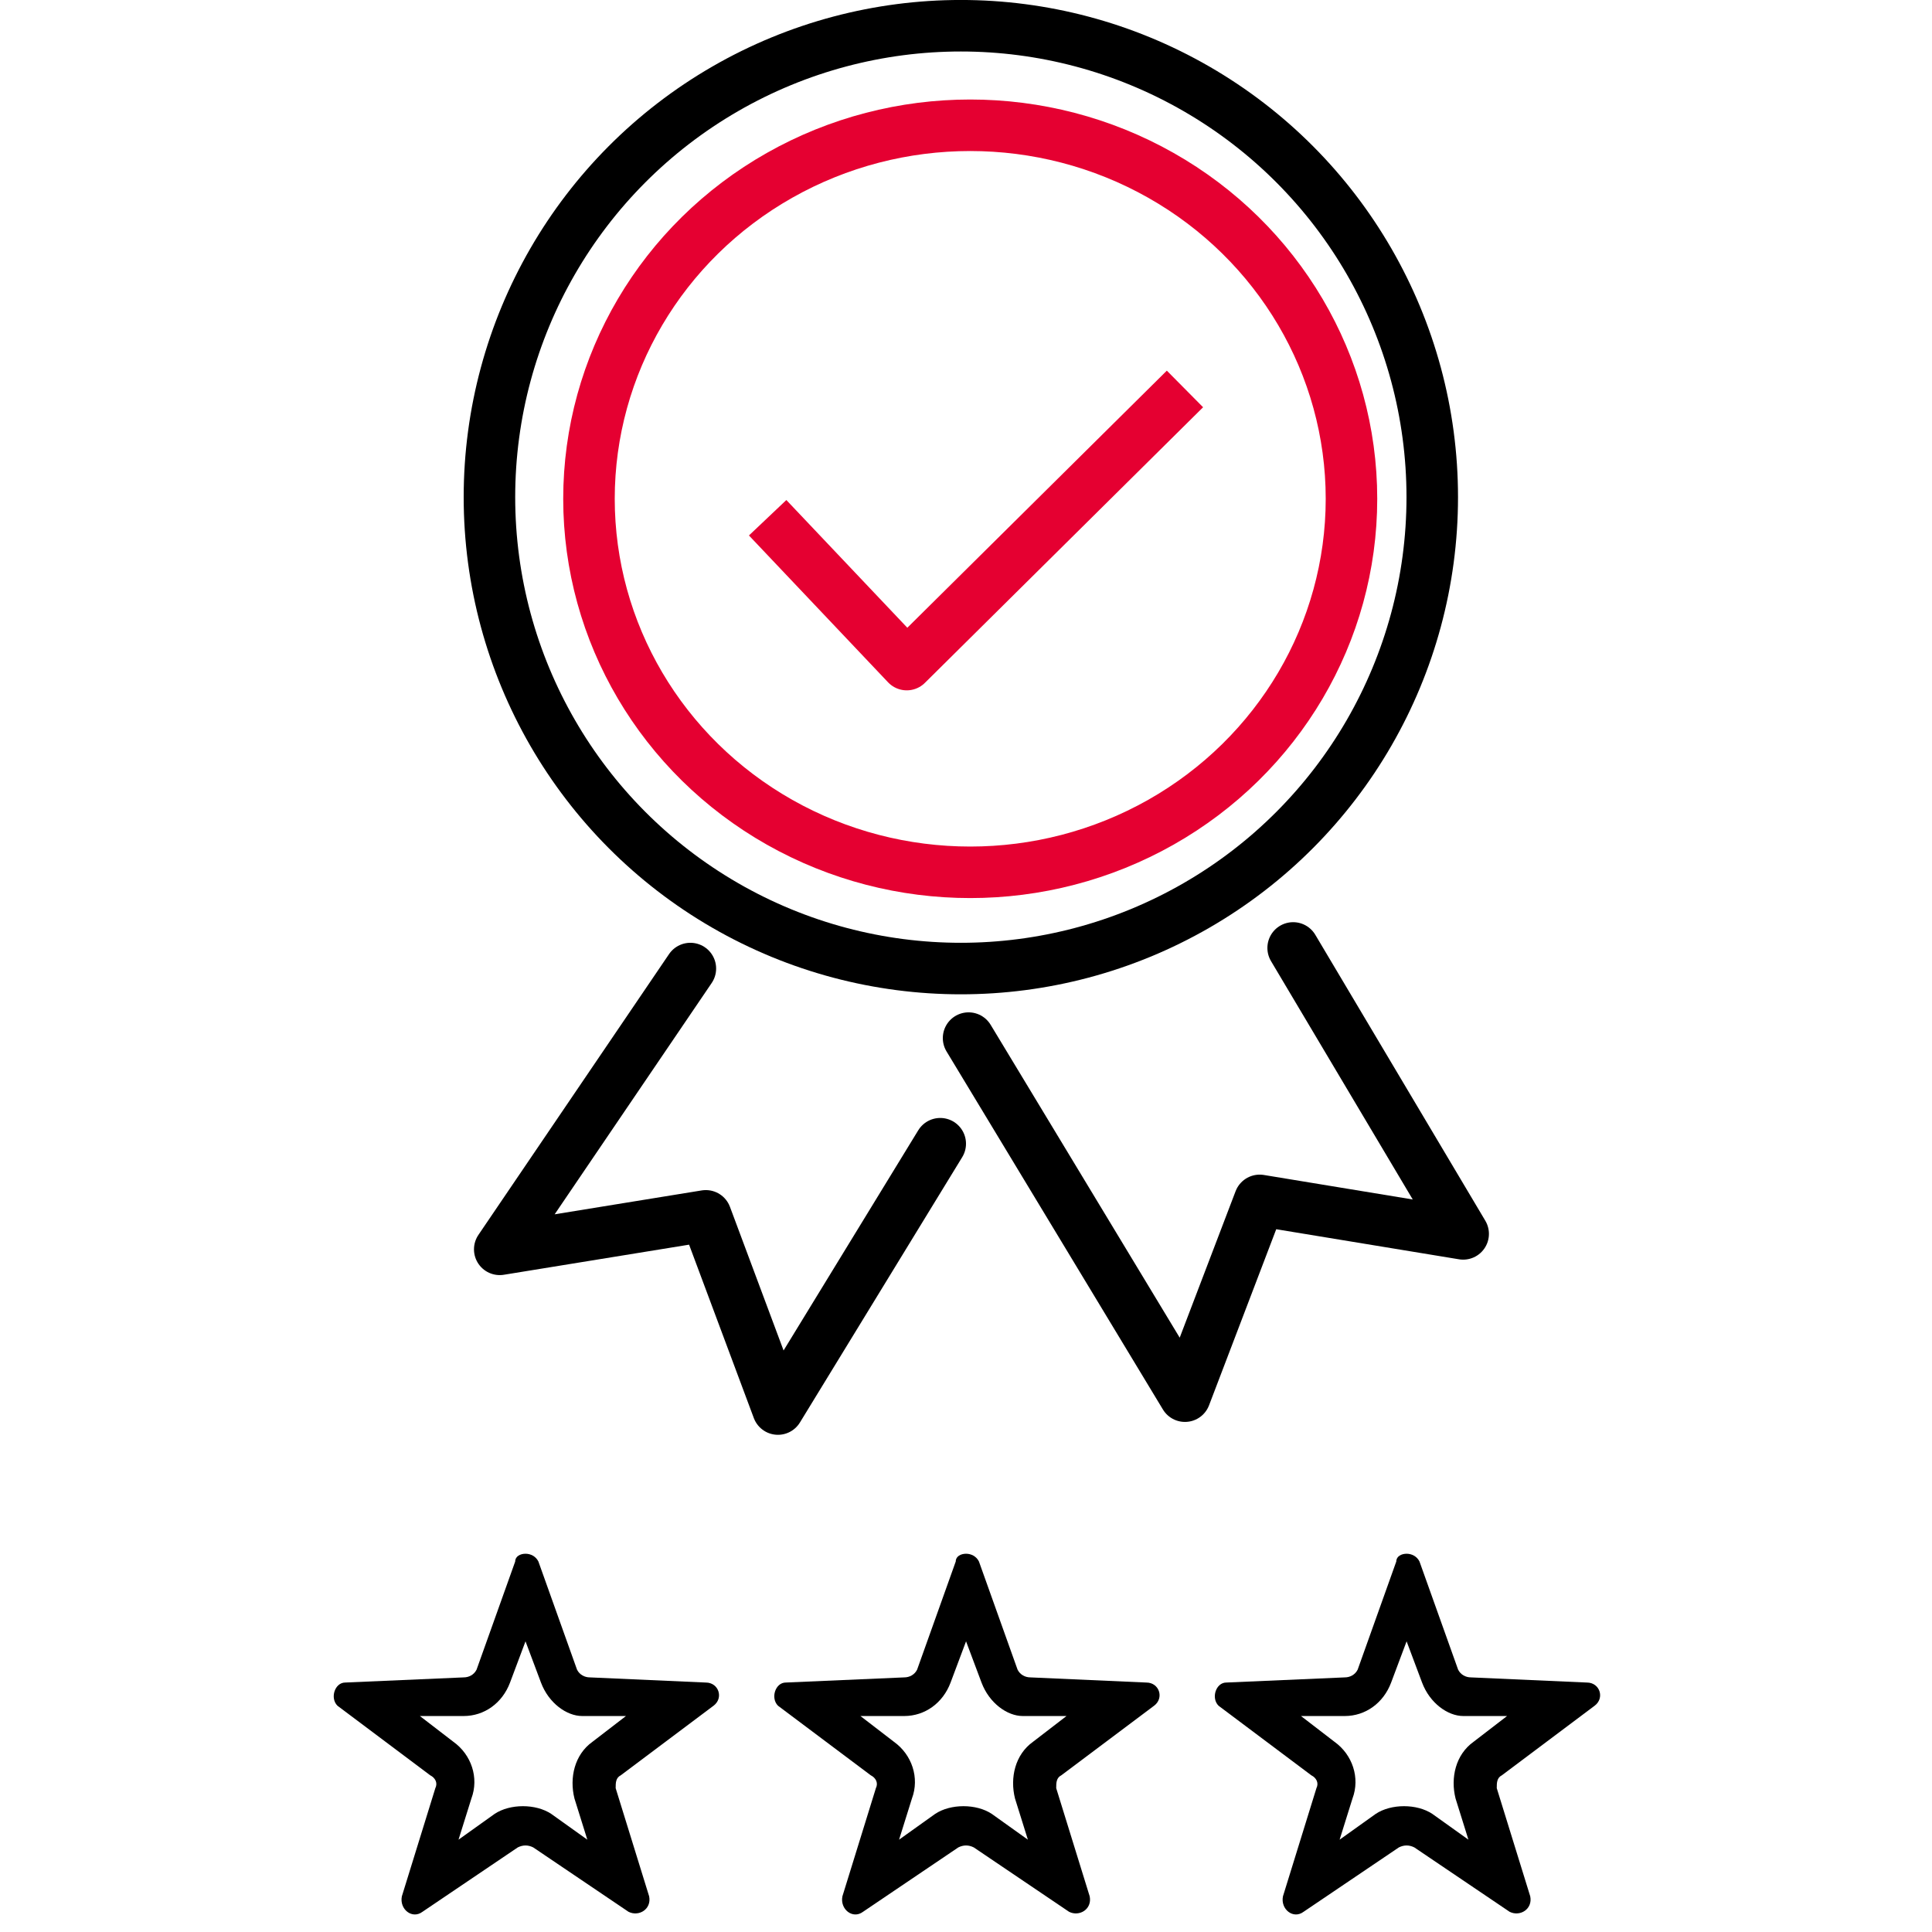
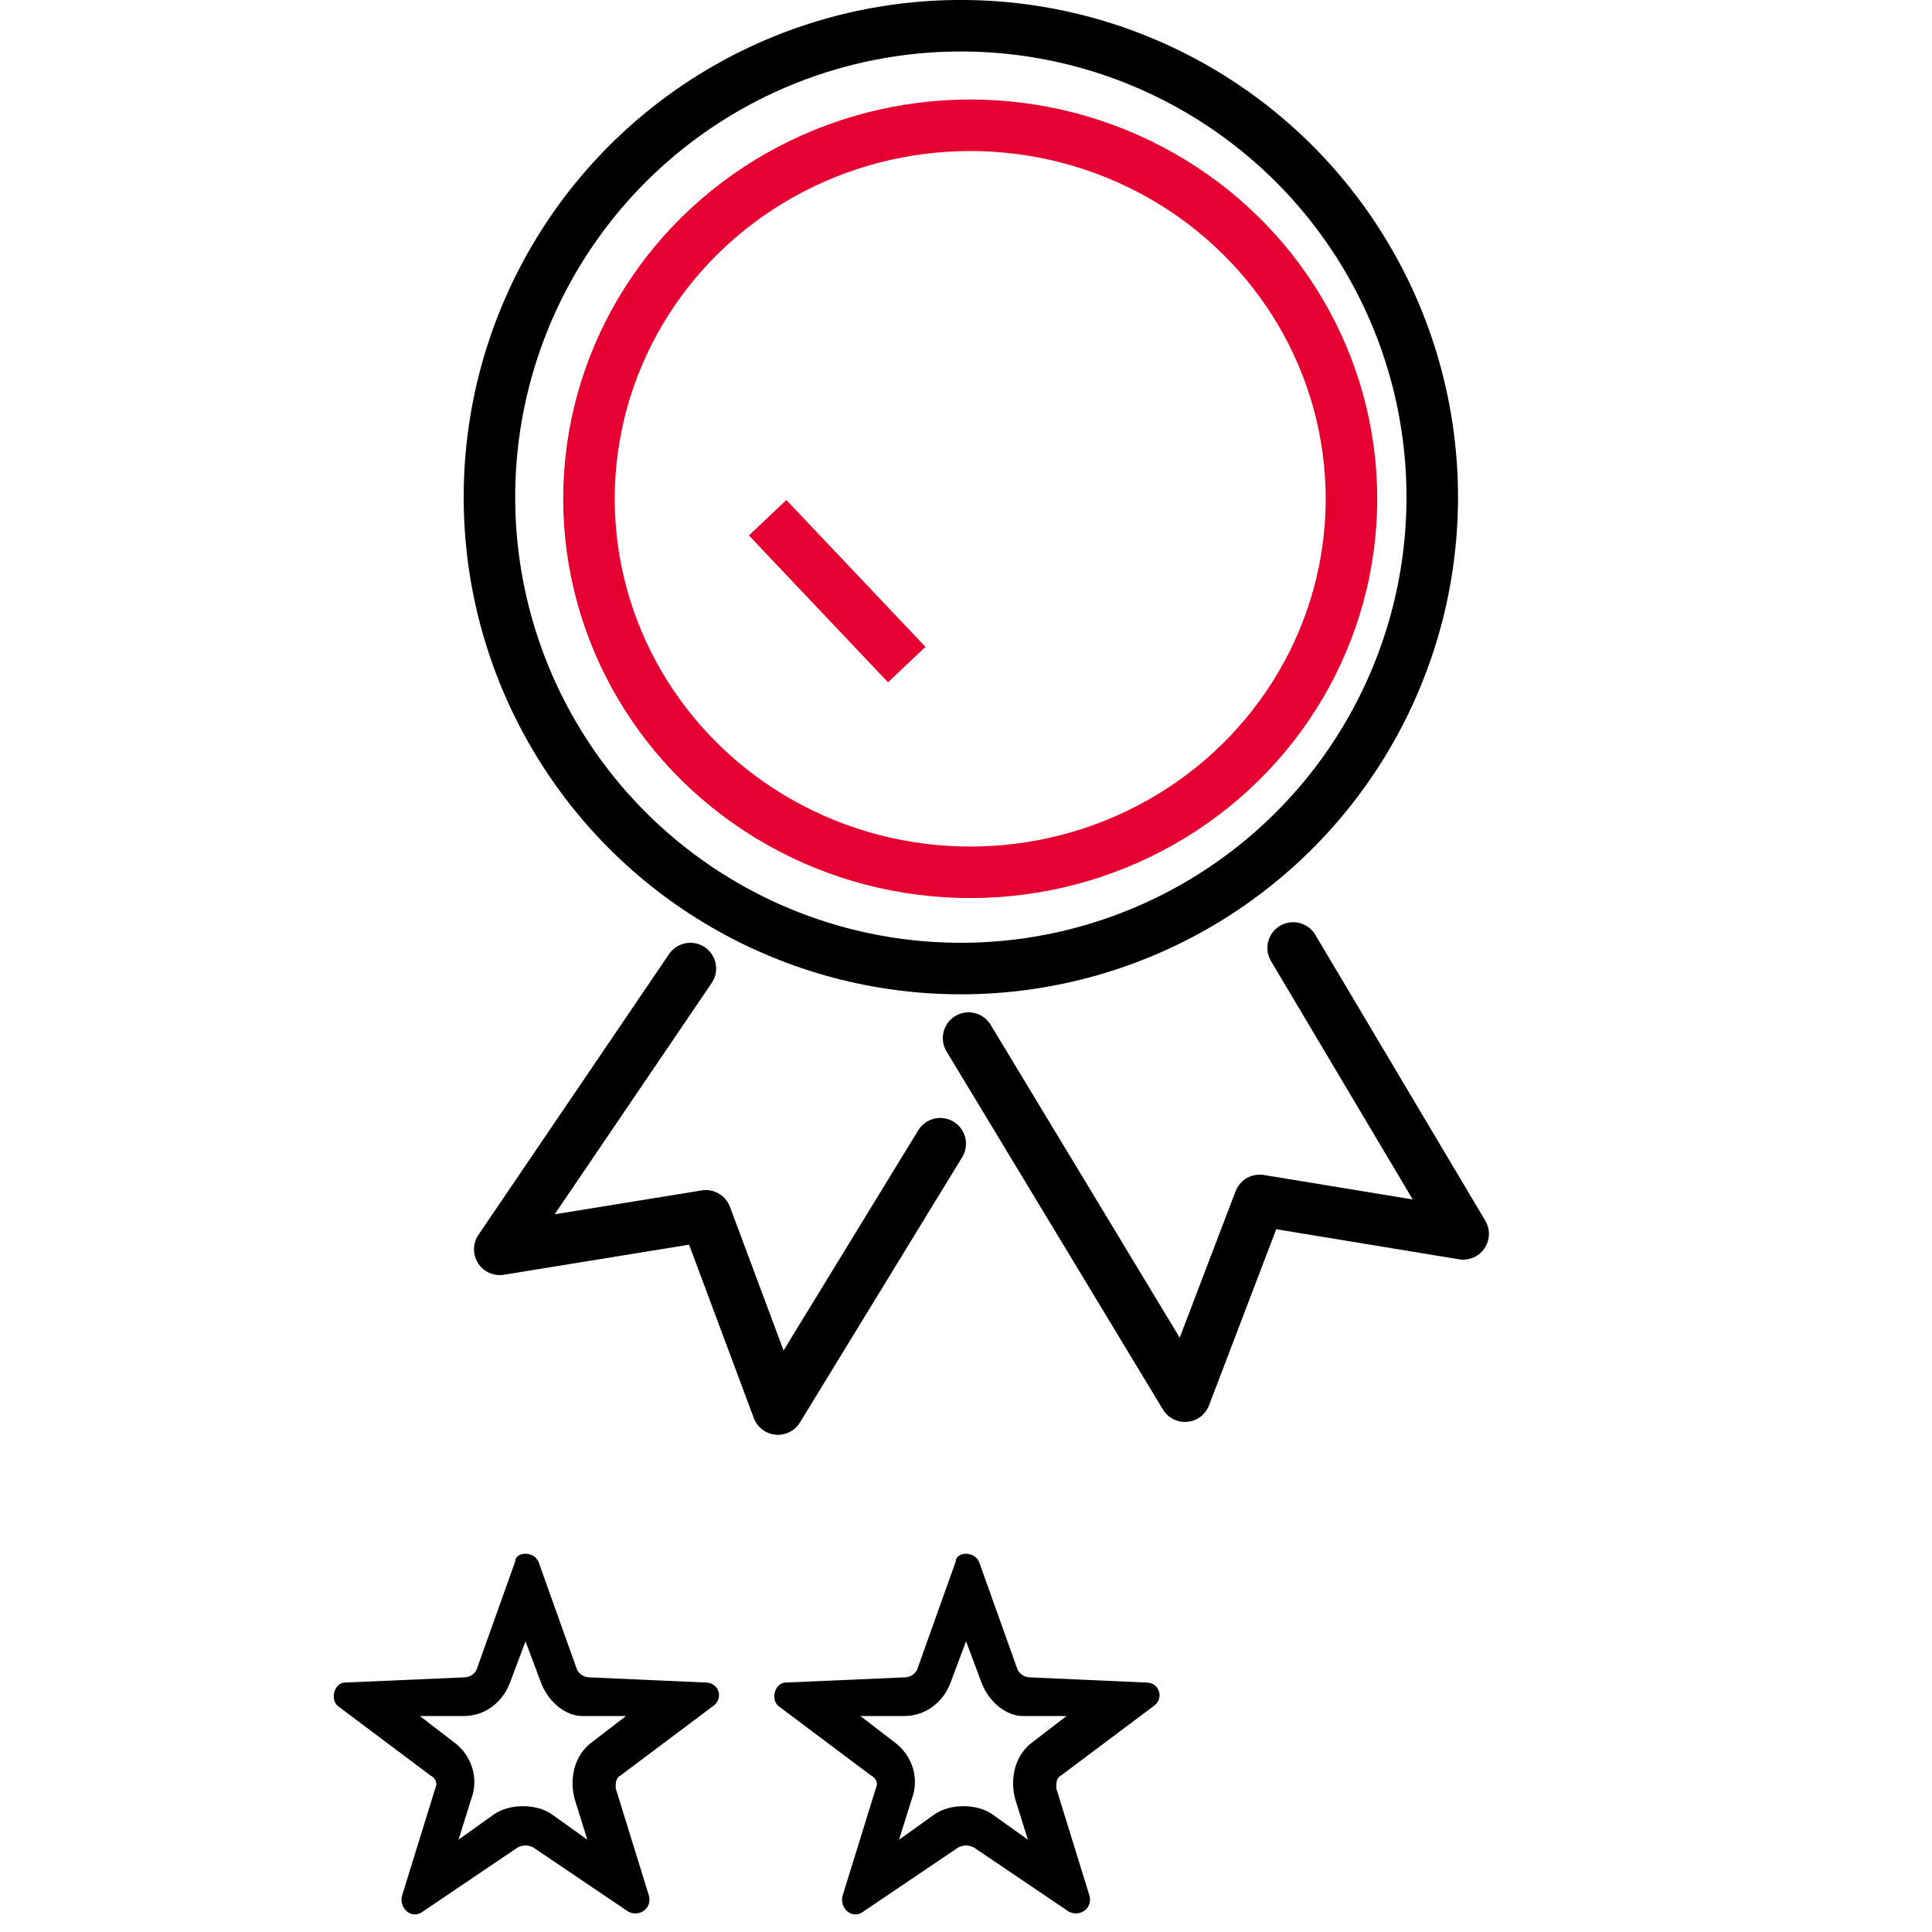
<svg xmlns="http://www.w3.org/2000/svg" version="1.1" id="レイヤー_1" x="0px" y="0px" viewBox="0 0 75 75" style="enable-background:new 0 0 75 75;" xml:space="preserve">
  <style type="text/css">
	.st0{fill:none;}
	.st1{fill:none;stroke:#000000;stroke-width:2;}
	.st2{fill:none;stroke:#E50031;stroke-width:2;}
	.st3{fill:none;stroke:#E50031;stroke-width:2;stroke-linejoin:round;}
	.st4{fill:none;stroke:#000000;stroke-width:2;stroke-linecap:round;stroke-linejoin:round;}
</style>
  <g id="グループ_841" transform="translate(1371 -57.508)">
    <g id="グループ_838" transform="translate(-1365 57.507)">
      <g id="楕円形_308">
        <circle class="st0" cx="31.3" cy="19.3" r="19.3" />
        <circle class="st1" cx="31.3" cy="19.3" r="18.3" />
      </g>
      <g id="楕円形_307" transform="translate(3.864 3.864)">
-         <ellipse class="st0" cx="27.8" cy="15.5" rx="15.8" ry="15.5" />
        <ellipse class="st2" cx="27.8" cy="15.5" rx="14.8" ry="14.5" />
      </g>
-       <path id="パス_1759" class="st3" d="M23.8,20.1l5.4,5.7L40,15.1" />
+       <path id="パス_1759" class="st3" d="M23.8,20.1l5.4,5.7" />
      <path id="パス_1760" class="st4" d="M20.8,37.6l-7.4,10.9l8-1.3l2.8,7.5l6.3-10.3" />
      <path id="パス_1761" class="st4" d="M31.6,40.3L40,54.2l2.9-7.6l7.9,1.3l-6.6-11.1" />
    </g>
    <g id="グループ_839" transform="translate(-1371 116.824)">
      <g id="多角形_13" transform="translate(0)">
        <path class="st0" d="M19.9,1.3C20,1,20.3,0.9,20.6,1c0.1,0.1,0.3,0.2,0.3,0.3l1.5,4.2c0.1,0.2,0.3,0.3,0.5,0.3l4.5,0.1     c0.3,0,0.5,0.2,0.5,0.5c0,0.2-0.1,0.3-0.2,0.4l-3.6,2.7c-0.2,0.1-0.2,0.3-0.2,0.5l1.3,4.2c0.1,0.3-0.1,0.5-0.3,0.6     c-0.1,0-0.3,0-0.4-0.1l-3.7-2.5c-0.2-0.1-0.4-0.1-0.6,0l-3.7,2.5c-0.2,0.2-0.5,0.1-0.7-0.1c-0.1-0.1-0.1-0.3-0.1-0.4l1.3-4.3     c0.1-0.2,0-0.4-0.2-0.5l-3.6-2.7c-0.2-0.2-0.3-0.5-0.1-0.7C13.1,6,13.3,6,13.4,6L18,5.8c0.2,0,0.4-0.1,0.5-0.3L19.9,1.3z" />
        <path d="M20.4,4.4L19.8,6c-0.3,0.8-1,1.3-1.8,1.3l-1.7,0l1.3,1c0.7,0.5,1,1.4,0.7,2.2l-0.5,1.6l1.4-1c0.3-0.2,0.7-0.3,1.1-0.3     c0.4,0,0.8,0.1,1.1,0.3l1.4,1l-0.5-1.6c-0.2-0.8,0-1.7,0.7-2.2l1.3-1l-1.7,0C22,7.3,21.3,6.8,21,6L20.4,4.4 M20.4,1     c0.2,0,0.4,0.1,0.5,0.3l1.5,4.2c0.1,0.2,0.3,0.3,0.5,0.3L27.4,6c0.5,0,0.7,0.6,0.3,0.9l-3.6,2.7c-0.2,0.1-0.2,0.3-0.2,0.5     l1.3,4.2c0.1,0.5-0.4,0.8-0.8,0.6l-3.7-2.5c-0.2-0.1-0.4-0.1-0.6,0l-3.7,2.5c-0.4,0.3-0.9-0.1-0.8-0.6l1.3-4.2     c0.1-0.2,0-0.4-0.2-0.5l-3.6-2.7C12.8,6.6,13,6,13.4,6L18,5.8c0.2,0,0.4-0.1,0.5-0.3l1.5-4.2C20,1.1,20.2,1,20.4,1z" />
      </g>
      <g id="多角形_14" transform="translate(17.102)">
        <path class="st0" d="M19.9,1.3C20,1,20.3,0.9,20.6,1c0.1,0.1,0.3,0.2,0.3,0.3l1.5,4.2c0.1,0.2,0.3,0.3,0.5,0.3l4.5,0.1     c0.3,0,0.5,0.2,0.5,0.5c0,0.2-0.1,0.3-0.2,0.4l-3.6,2.7c-0.2,0.1-0.2,0.3-0.2,0.5l1.3,4.2c0.1,0.3-0.1,0.5-0.3,0.6     c-0.1,0-0.3,0-0.4-0.1l-3.7-2.5c-0.2-0.1-0.4-0.1-0.6,0l-3.7,2.5c-0.2,0.2-0.5,0.1-0.7-0.1c-0.1-0.1-0.1-0.3-0.1-0.4l1.3-4.3     c0.1-0.2,0-0.4-0.2-0.5l-3.6-2.7c-0.2-0.2-0.3-0.5-0.1-0.7C13.1,6,13.3,6,13.4,6L18,5.8c0.2,0,0.4-0.1,0.5-0.3L19.9,1.3z" />
        <path d="M20.4,4.4L19.8,6c-0.3,0.8-1,1.3-1.8,1.3l-1.7,0l1.3,1c0.7,0.5,1,1.4,0.7,2.2l-0.5,1.6l1.4-1c0.3-0.2,0.7-0.3,1.1-0.3     c0.4,0,0.8,0.1,1.1,0.3l1.4,1l-0.5-1.6c-0.2-0.8,0-1.7,0.7-2.2l1.3-1l-1.7,0C22,7.3,21.3,6.8,21,6L20.4,4.4 M20.4,1     c0.2,0,0.4,0.1,0.5,0.3l1.5,4.2c0.1,0.2,0.3,0.3,0.5,0.3L27.4,6c0.5,0,0.7,0.6,0.3,0.9l-3.6,2.7c-0.2,0.1-0.2,0.3-0.2,0.5     l1.3,4.2c0.1,0.5-0.4,0.8-0.8,0.6l-3.7-2.5c-0.2-0.1-0.4-0.1-0.6,0l-3.7,2.5c-0.4,0.3-0.9-0.1-0.8-0.6l1.3-4.2     c0.1-0.2,0-0.4-0.2-0.5l-3.6-2.7C12.8,6.6,13,6,13.4,6L18,5.8c0.2,0,0.4-0.1,0.5-0.3l1.5-4.2C20,1.1,20.2,1,20.4,1z" />
      </g>
      <g id="多角形_15" transform="translate(34.204)">
-         <path class="st0" d="M19.9,1.3C20,1,20.3,0.9,20.6,1c0.1,0.1,0.3,0.2,0.3,0.3l1.5,4.2c0.1,0.2,0.3,0.3,0.5,0.3l4.5,0.1     c0.3,0,0.5,0.2,0.5,0.5c0,0.2-0.1,0.3-0.2,0.4l-3.6,2.7c-0.2,0.1-0.2,0.3-0.2,0.5l1.3,4.2c0.1,0.3-0.1,0.5-0.3,0.6     c-0.1,0-0.3,0-0.4-0.1l-3.7-2.5c-0.2-0.1-0.4-0.1-0.6,0l-3.7,2.5c-0.2,0.2-0.5,0.1-0.7-0.1c-0.1-0.1-0.1-0.3-0.1-0.4l1.3-4.3     c0.1-0.2,0-0.4-0.2-0.5l-3.6-2.7c-0.2-0.2-0.3-0.5-0.1-0.7C13.1,6,13.3,6,13.4,6L18,5.8c0.2,0,0.4-0.1,0.5-0.3L19.9,1.3z" />
-         <path d="M20.4,4.4L19.8,6c-0.3,0.8-1,1.3-1.8,1.3l-1.7,0l1.3,1c0.7,0.5,1,1.4,0.7,2.2l-0.5,1.6l1.4-1c0.3-0.2,0.7-0.3,1.1-0.3     c0.4,0,0.8,0.1,1.1,0.3l1.4,1l-0.5-1.6c-0.2-0.8,0-1.7,0.7-2.2l1.3-1l-1.7,0C22,7.3,21.3,6.8,21,6L20.4,4.4 M20.4,1     c0.2,0,0.4,0.1,0.5,0.3l1.5,4.2c0.1,0.2,0.3,0.3,0.5,0.3L27.4,6c0.5,0,0.7,0.6,0.3,0.9l-3.6,2.7c-0.2,0.1-0.2,0.3-0.2,0.5     l1.3,4.2c0.1,0.5-0.4,0.8-0.8,0.6l-3.7-2.5c-0.2-0.1-0.4-0.1-0.6,0l-3.7,2.5c-0.4,0.3-0.9-0.1-0.8-0.6l1.3-4.2     c0.1-0.2,0-0.4-0.2-0.5l-3.6-2.7C12.8,6.6,13,6,13.4,6L18,5.8c0.2,0,0.4-0.1,0.5-0.3l1.5-4.2C20,1.1,20.2,1,20.4,1z" />
-       </g>
+         </g>
    </g>
  </g>
</svg>